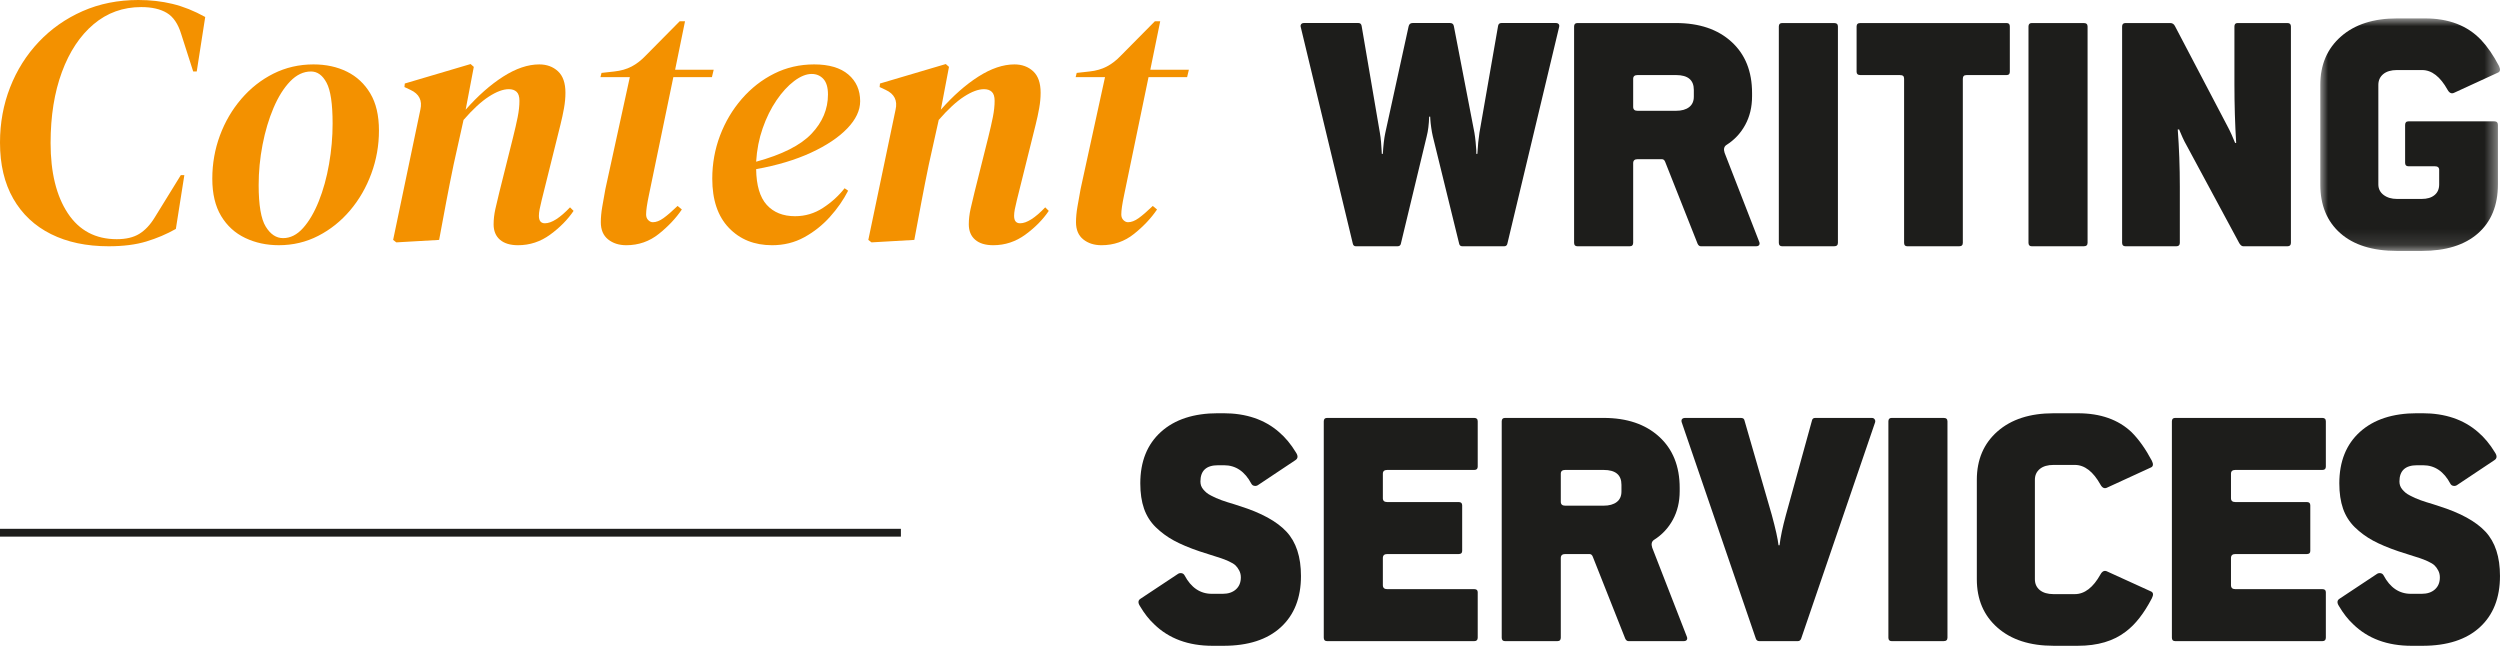
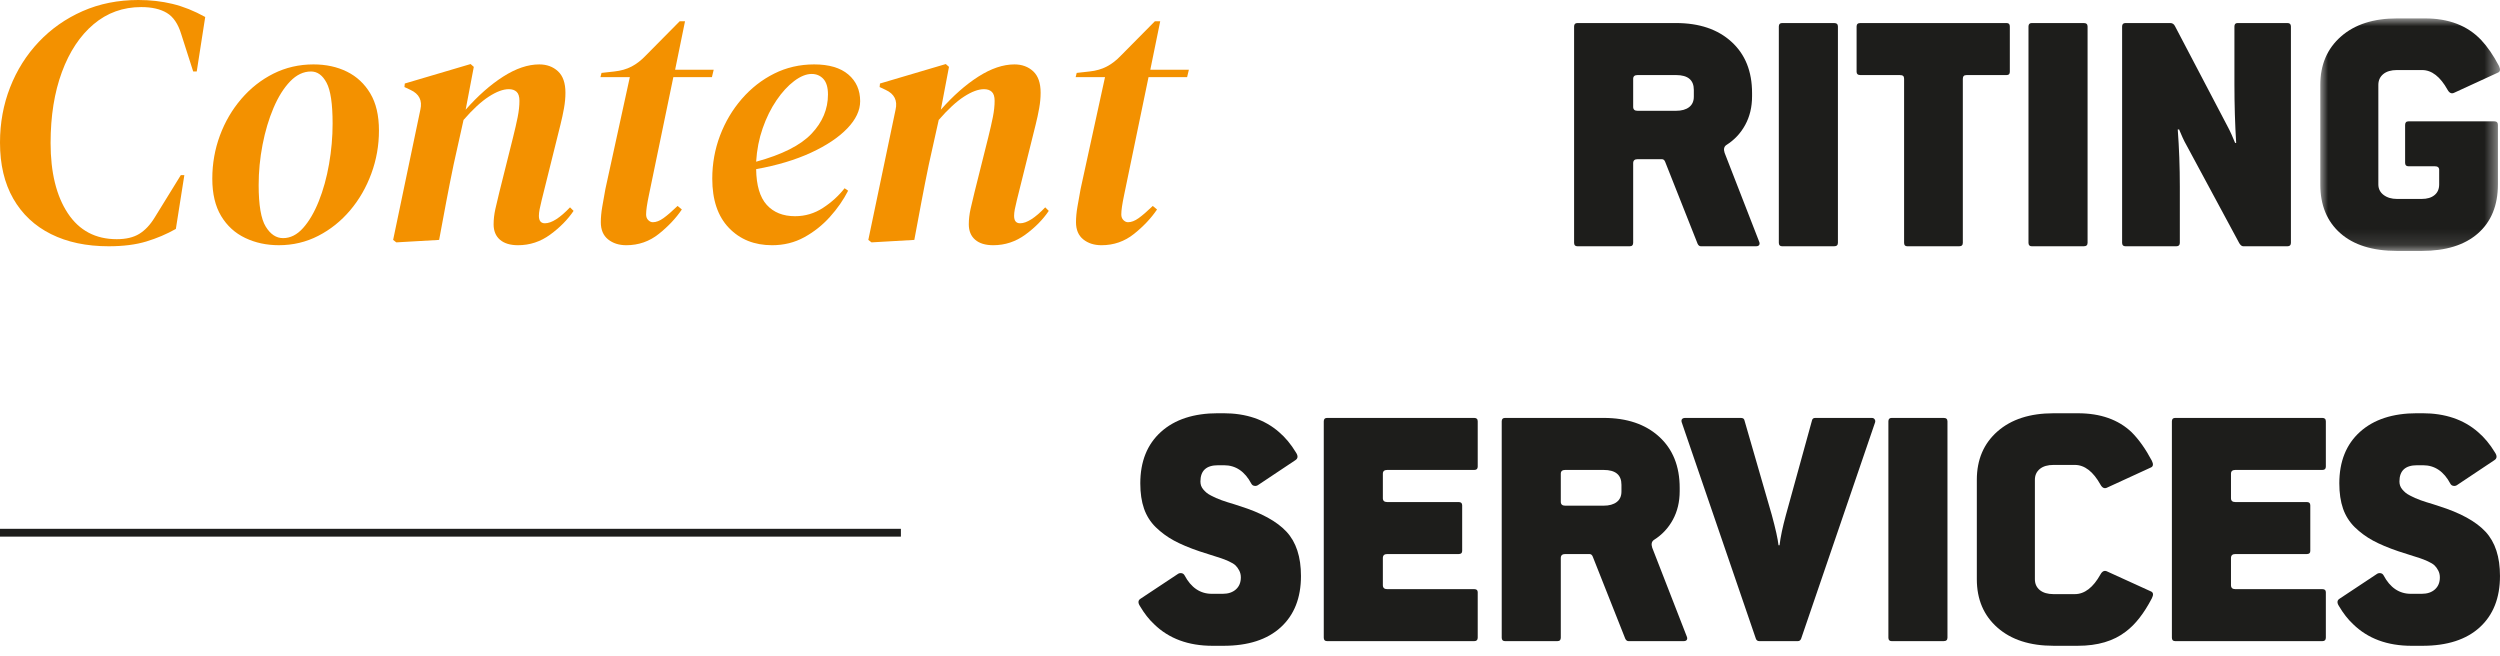
<svg xmlns="http://www.w3.org/2000/svg" xmlns:xlink="http://www.w3.org/1999/xlink" width="160px" height="42px" viewBox="0 0 160 42">
  <title>CONTENT WRITING SERVICES</title>
  <defs>
    <polygon id="path-1" points="0 0 11.502 0 11.502 14.882 0 14.882" />
  </defs>
  <g id="Home-000" stroke="none" stroke-width="1" fill="none" fill-rule="evenodd">
    <g id="TCH---Principal-Design---002" transform="translate(-317, -111)">
      <g id="CONTENT-WRITING-SERVICES" transform="translate(317, 111)">
        <path d="M83.262,36.864 C83.262,38.264 82.83,39.359 81.967,40.147 C81.105,40.936 79.882,41.331 78.297,41.331 L77.601,41.331 C76.053,41.331 74.808,40.87 73.864,39.949 C73.532,39.64 73.23,39.253 72.957,38.789 C72.817,38.574 72.832,38.415 73.002,38.313 L75.357,36.752 C75.431,36.694 75.514,36.669 75.604,36.681 C75.697,36.692 75.765,36.739 75.81,36.82 C76.229,37.609 76.812,38.004 77.557,38.004 L78.254,38.004 C78.607,38.004 78.89,37.909 79.099,37.721 C79.309,37.532 79.414,37.277 79.414,36.953 C79.414,36.79 79.378,36.643 79.309,36.511 C79.239,36.377 79.159,36.269 79.071,36.184 C78.982,36.1 78.841,36.013 78.646,35.924 C78.45,35.835 78.278,35.767 78.131,35.72 C77.984,35.671 77.763,35.601 77.469,35.509 C77.172,35.416 76.936,35.341 76.761,35.282 C76.112,35.062 75.57,34.833 75.134,34.597 C74.7,34.362 74.312,34.075 73.968,33.741 C73.626,33.405 73.376,33.008 73.217,32.552 C73.058,32.095 72.979,31.555 72.979,30.936 C72.979,29.536 73.419,28.438 74.3,27.642 C75.181,26.845 76.399,26.447 77.954,26.447 L78.297,26.447 C79.75,26.447 80.937,26.849 81.858,27.653 C82.264,28 82.624,28.434 82.941,28.959 C83.088,29.18 83.073,29.346 82.898,29.455 L80.543,31.025 C80.469,31.084 80.386,31.108 80.294,31.097 C80.201,31.086 80.133,31.04 80.088,30.959 C79.669,30.17 79.086,29.776 78.342,29.776 L77.954,29.776 C77.203,29.776 76.827,30.123 76.827,30.816 C76.827,30.912 76.842,31.002 76.87,31.086 C76.901,31.17 76.948,31.252 77.014,31.329 C77.082,31.406 77.15,31.476 77.22,31.535 C77.289,31.593 77.386,31.654 77.506,31.716 C77.629,31.78 77.733,31.831 77.822,31.871 C77.91,31.912 78.033,31.959 78.188,32.016 C78.342,32.071 78.467,32.112 78.563,32.142 C78.659,32.172 78.791,32.212 78.961,32.263 C79.131,32.316 79.256,32.356 79.337,32.386 C80.722,32.82 81.724,33.369 82.339,34.033 C82.954,34.697 83.262,35.641 83.262,36.864" id="Fill-1" fill="#1D1D1B" />
        <path d="M94.574,40.811 C94.574,40.958 94.5,41.032 94.353,41.032 L84.932,41.032 C84.791,41.032 84.721,40.958 84.721,40.811 L84.721,26.967 C84.721,26.82 84.791,26.747 84.932,26.747 L94.353,26.747 C94.5,26.747 94.574,26.82 94.574,26.967 L94.574,29.864 C94.574,30.004 94.5,30.076 94.353,30.076 L88.78,30.076 C88.595,30.076 88.503,30.157 88.503,30.317 L88.503,31.887 C88.503,32.049 88.595,32.131 88.78,32.131 L93.356,32.131 C93.505,32.131 93.579,32.202 93.579,32.342 L93.579,35.261 C93.579,35.393 93.505,35.459 93.356,35.459 L88.78,35.459 C88.595,35.459 88.503,35.544 88.503,35.714 L88.503,37.45 C88.503,37.62 88.595,37.705 88.78,37.705 L94.353,37.705 C94.5,37.705 94.574,37.771 94.574,37.903 L94.574,40.811 Z" id="Fill-3" fill="#1D1D1B" />
        <path d="M103.773,31.457 L103.773,31.025 C103.773,30.393 103.394,30.076 102.633,30.076 L100.169,30.076 C99.984,30.076 99.891,30.157 99.891,30.317 L99.891,32.11 C99.891,32.28 99.984,32.363 100.169,32.363 L102.633,32.363 C102.988,32.363 103.266,32.285 103.469,32.131 C103.671,31.976 103.773,31.751 103.773,31.457 L103.773,31.457 Z M107.953,40.734 C107.989,40.815 107.991,40.885 107.959,40.943 C107.925,41.004 107.857,41.032 107.753,41.032 L104.226,41.032 C104.137,41.032 104.068,40.981 104.017,40.877 L101.937,35.626 C101.894,35.514 101.824,35.459 101.728,35.459 L100.169,35.459 C99.984,35.459 99.891,35.544 99.891,35.714 L99.891,40.811 C99.891,40.958 99.818,41.032 99.671,41.032 L96.321,41.032 C96.181,41.032 96.11,40.958 96.11,40.811 L96.11,26.967 C96.11,26.82 96.181,26.747 96.321,26.747 L102.633,26.747 C104.124,26.747 105.305,27.147 106.183,27.947 C107.061,28.745 107.5,29.84 107.5,31.225 L107.5,31.434 C107.5,32.121 107.353,32.731 107.062,33.265 C106.772,33.799 106.368,34.229 105.853,34.554 C105.704,34.656 105.668,34.822 105.741,35.05 L107.953,40.734 Z" id="Fill-5" fill="#1D1D1B" />
        <path d="M120.005,27.034 L115.272,40.878 C115.229,40.981 115.159,41.032 115.063,41.032 L112.597,41.032 C112.487,41.032 112.413,40.981 112.376,40.878 L107.632,27.034 C107.603,26.945 107.609,26.875 107.649,26.824 C107.69,26.772 107.762,26.747 107.864,26.747 L111.413,26.747 C111.547,26.747 111.625,26.798 111.645,26.902 L113.393,32.95 C113.636,33.841 113.78,34.49 113.825,34.896 L113.891,34.896 C113.95,34.386 114.085,33.739 114.301,32.95 L115.969,26.902 C115.991,26.798 116.061,26.747 116.18,26.747 L119.796,26.747 C119.877,26.747 119.937,26.775 119.977,26.836 C120.018,26.894 120.028,26.96 120.005,27.034" id="Fill-7" fill="#1D1D1B" />
        <path d="M124.638,40.811 C124.638,40.958 124.557,41.032 124.395,41.032 L121.066,41.032 C120.926,41.032 120.857,40.958 120.857,40.811 L120.857,26.967 C120.857,26.82 120.926,26.747 121.066,26.747 L124.395,26.747 C124.557,26.747 124.638,26.82 124.638,26.967 L124.638,40.811 Z" id="Fill-9" fill="#1D1D1B" />
        <path d="M137.719,38.29 C137.217,39.256 136.66,39.968 136.049,40.425 C135.268,41.028 134.247,41.33 132.986,41.33 L131.427,41.33 C129.916,41.33 128.719,40.944 127.84,40.17 C126.959,39.396 126.517,38.364 126.517,37.073 L126.517,30.704 C126.517,29.415 126.959,28.383 127.84,27.609 C128.719,26.836 129.916,26.449 131.427,26.449 L132.986,26.449 C134.424,26.449 135.566,26.851 136.415,27.653 C136.887,28.124 137.321,28.738 137.719,29.489 C137.823,29.702 137.808,29.842 137.676,29.91 L134.866,31.202 C134.696,31.291 134.552,31.233 134.435,31.025 C133.964,30.178 133.414,29.755 132.788,29.755 L131.427,29.755 C131.052,29.755 130.759,29.84 130.548,30.013 C130.338,30.187 130.233,30.417 130.233,30.704 L130.233,37.073 C130.233,37.362 130.338,37.592 130.548,37.766 C130.759,37.937 131.052,38.024 131.427,38.024 L132.788,38.024 C133.414,38.024 133.964,37.601 134.435,36.754 C134.552,36.547 134.696,36.488 134.866,36.577 L137.676,37.858 C137.815,37.926 137.83,38.069 137.719,38.29" id="Fill-11" fill="#1D1D1B" />
        <path d="M148.854,40.811 C148.854,40.958 148.78,41.032 148.633,41.032 L139.212,41.032 C139.071,41.032 139.001,40.958 139.001,40.811 L139.001,26.967 C139.001,26.82 139.071,26.747 139.212,26.747 L148.633,26.747 C148.78,26.747 148.854,26.82 148.854,26.967 L148.854,29.864 C148.854,30.004 148.78,30.076 148.633,30.076 L143.06,30.076 C142.875,30.076 142.783,30.157 142.783,30.317 L142.783,31.887 C142.783,32.049 142.875,32.131 143.06,32.131 L147.636,32.131 C147.786,32.131 147.859,32.202 147.859,32.342 L147.859,35.261 C147.859,35.393 147.786,35.459 147.636,35.459 L143.06,35.459 C142.875,35.459 142.783,35.544 142.783,35.714 L142.783,37.45 C142.783,37.62 142.875,37.705 143.06,37.705 L148.633,37.705 C148.78,37.705 148.854,37.771 148.854,37.903 L148.854,40.811 Z" id="Fill-13" fill="#1D1D1B" />
        <path d="M159.999,36.864 C159.999,38.264 159.567,39.359 158.705,40.147 C157.842,40.936 156.619,41.331 155.034,41.331 L154.338,41.331 C152.791,41.331 151.545,40.87 150.601,39.949 C150.269,39.64 149.967,39.253 149.694,38.789 C149.554,38.574 149.569,38.415 149.739,38.313 L152.094,36.752 C152.168,36.694 152.251,36.669 152.341,36.681 C152.434,36.692 152.502,36.739 152.547,36.82 C152.966,37.609 153.549,38.004 154.295,38.004 L154.991,38.004 C155.344,38.004 155.627,37.909 155.836,37.721 C156.046,37.532 156.151,37.277 156.151,36.953 C156.151,36.79 156.116,36.643 156.046,36.511 C155.976,36.377 155.897,36.269 155.808,36.184 C155.719,36.1 155.578,36.013 155.383,35.924 C155.187,35.835 155.015,35.767 154.868,35.72 C154.721,35.671 154.5,35.601 154.206,35.509 C153.91,35.416 153.674,35.341 153.498,35.282 C152.849,35.062 152.307,34.833 151.871,34.597 C151.437,34.362 151.049,34.075 150.705,33.741 C150.364,33.405 150.113,33.008 149.954,32.552 C149.796,32.095 149.716,31.555 149.716,30.936 C149.716,29.536 150.156,28.438 151.037,27.642 C151.919,26.845 153.136,26.447 154.691,26.447 L155.034,26.447 C156.487,26.447 157.674,26.849 158.595,27.653 C159.001,28 159.361,28.434 159.678,28.959 C159.826,29.18 159.811,29.346 159.635,29.455 L157.28,31.025 C157.206,31.084 157.123,31.108 157.031,31.097 C156.938,31.086 156.87,31.04 156.825,30.959 C156.406,30.17 155.823,29.776 155.08,29.776 L154.691,29.776 C153.94,29.776 153.564,30.123 153.564,30.816 C153.564,30.912 153.579,31.002 153.608,31.086 C153.638,31.17 153.685,31.252 153.751,31.329 C153.819,31.406 153.887,31.476 153.957,31.535 C154.027,31.593 154.123,31.654 154.244,31.716 C154.366,31.78 154.47,31.831 154.559,31.871 C154.647,31.912 154.77,31.959 154.925,32.016 C155.08,32.071 155.204,32.112 155.3,32.142 C155.397,32.172 155.529,32.212 155.699,32.263 C155.868,32.316 155.993,32.356 156.074,32.386 C157.459,32.82 158.461,33.369 159.076,34.033 C159.692,34.697 159.999,35.641 159.999,36.864" id="Fill-15" fill="#1D1D1B" />
        <path d="M6.952,15.761 C5.533,15.761 4.303,15.501 3.261,14.98 C2.219,14.459 1.416,13.704 0.849,12.715 C0.283,11.726 0,10.53 0,9.126 C0,7.873 0.215,6.695 0.646,5.593 C1.076,4.491 1.687,3.521 2.48,2.683 C3.272,1.846 4.208,1.189 5.288,0.713 C6.367,0.238 7.556,0 8.854,0 C9.624,0 10.353,0.083 11.04,0.249 C11.727,0.415 12.425,0.694 13.134,1.087 L12.591,4.574 L12.364,4.574 L11.595,2.174 C11.398,1.527 11.093,1.076 10.677,0.827 C10.262,0.577 9.715,0.453 9.036,0.453 C7.873,0.453 6.858,0.819 5.99,1.551 C5.122,2.283 4.446,3.302 3.963,4.608 C3.48,5.914 3.238,7.428 3.238,9.149 C3.238,11.036 3.605,12.534 4.337,13.644 C5.069,14.753 6.114,15.308 7.473,15.308 C8.062,15.308 8.541,15.195 8.911,14.969 C9.281,14.742 9.609,14.395 9.896,13.927 L11.572,11.209 L11.798,11.209 L11.255,14.651 C10.666,14.984 10.036,15.252 9.364,15.455 C8.692,15.659 7.888,15.761 6.952,15.761" id="Fill-17" fill="#F39100" />
        <path d="M18.116,15.24 C18.584,15.24 19.011,15.025 19.396,14.595 C19.781,14.165 20.117,13.591 20.404,12.874 C20.69,12.157 20.909,11.364 21.06,10.496 C21.211,9.628 21.287,8.764 21.287,7.903 C21.287,6.65 21.158,5.782 20.902,5.299 C20.645,4.816 20.313,4.575 19.905,4.575 C19.422,4.575 18.977,4.786 18.569,5.209 C18.162,5.631 17.807,6.197 17.505,6.907 C17.203,7.617 16.969,8.402 16.803,9.262 C16.637,10.123 16.554,10.983 16.554,11.844 C16.554,13.127 16.705,14.014 17.007,14.504 C17.309,14.995 17.679,15.24 18.116,15.24 M17.845,15.693 C17.06,15.693 16.343,15.539 15.693,15.229 C15.044,14.92 14.531,14.452 14.153,13.825 C13.776,13.199 13.587,12.402 13.587,11.436 C13.587,10.47 13.75,9.549 14.074,8.673 C14.399,7.798 14.855,7.016 15.444,6.33 C16.033,5.643 16.72,5.103 17.505,4.71 C18.29,4.318 19.143,4.122 20.064,4.122 C20.864,4.122 21.577,4.276 22.204,4.586 C22.83,4.895 23.329,5.36 23.698,5.979 C24.068,6.598 24.253,7.39 24.253,8.356 C24.253,9.307 24.091,10.225 23.766,11.108 C23.442,11.991 22.989,12.776 22.408,13.463 C21.826,14.15 21.147,14.693 20.37,15.093 C19.592,15.493 18.75,15.693 17.845,15.693" id="Fill-19" fill="#F39100" />
        <path d="M25.363,15.512 L25.16,15.354 L26.903,7.02 C27.039,6.432 26.828,6.009 26.269,5.752 L25.884,5.571 L25.907,5.345 L30.119,4.099 L30.323,4.28 L29.802,7.02 C30.587,6.13 31.387,5.424 32.202,4.903 C33.018,4.382 33.787,4.122 34.512,4.122 C34.995,4.122 35.395,4.269 35.712,4.563 C36.029,4.858 36.188,5.314 36.188,5.933 C36.188,6.25 36.158,6.579 36.097,6.919 C36.037,7.258 35.961,7.609 35.871,7.972 L34.671,12.795 C34.61,13.036 34.565,13.237 34.535,13.395 C34.505,13.554 34.489,13.693 34.489,13.814 C34.489,14.131 34.618,14.29 34.874,14.29 C35.297,14.29 35.833,13.95 36.482,13.27 L36.709,13.497 C36.331,14.056 35.833,14.561 35.214,15.014 C34.595,15.467 33.908,15.694 33.153,15.694 C32.655,15.694 32.27,15.577 31.998,15.343 C31.727,15.109 31.591,14.78 31.591,14.357 C31.591,14.04 31.629,13.712 31.704,13.372 C31.78,13.033 31.863,12.682 31.953,12.319 L32.836,8.787 C32.957,8.304 33.055,7.873 33.131,7.496 C33.206,7.119 33.244,6.771 33.244,6.454 C33.244,6.183 33.184,5.99 33.063,5.877 C32.942,5.764 32.776,5.707 32.565,5.707 C32.202,5.707 31.776,5.865 31.285,6.183 C30.795,6.5 30.255,6.998 29.666,7.677 L29.032,10.53 C28.866,11.331 28.707,12.131 28.556,12.931 C28.405,13.731 28.254,14.539 28.104,15.354 L25.363,15.512 Z" id="Fill-21" fill="#F39100" />
        <path d="M40.082,15.694 C39.614,15.694 39.226,15.569 38.916,15.32 C38.607,15.071 38.452,14.705 38.452,14.222 C38.452,13.92 38.482,13.592 38.543,13.237 C38.603,12.882 38.671,12.501 38.746,12.093 L40.309,4.937 L38.429,4.937 L38.497,4.666 L39.313,4.575 C39.735,4.53 40.105,4.424 40.422,4.258 C40.739,4.092 41.041,3.858 41.328,3.556 L43.502,1.359 L43.842,1.359 L43.208,4.462 L45.676,4.462 L45.563,4.937 L43.094,4.937 L41.532,12.478 C41.471,12.765 41.426,13.01 41.396,13.214 C41.366,13.418 41.351,13.588 41.351,13.724 C41.351,13.875 41.396,13.996 41.486,14.086 C41.577,14.177 41.675,14.222 41.781,14.222 C41.992,14.222 42.219,14.135 42.46,13.962 C42.702,13.788 43.004,13.528 43.366,13.18 L43.638,13.407 C43.26,13.965 42.77,14.486 42.166,14.969 C41.562,15.452 40.868,15.694 40.082,15.694" id="Fill-23" fill="#F39100" />
        <path d="M51.948,4.733 C51.601,4.733 51.227,4.884 50.827,5.186 C50.427,5.488 50.049,5.899 49.695,6.42 C49.34,6.941 49.045,7.537 48.811,8.209 C48.577,8.881 48.438,9.594 48.393,10.349 C50.053,9.896 51.234,9.3 51.936,8.56 C52.639,7.821 52.99,6.983 52.99,6.047 C52.99,5.594 52.891,5.262 52.695,5.05 C52.499,4.839 52.25,4.733 51.948,4.733 M49.412,15.694 C48.279,15.694 47.358,15.324 46.649,14.584 C45.939,13.844 45.585,12.795 45.585,11.436 C45.585,10.47 45.751,9.549 46.083,8.674 C46.415,7.798 46.879,7.017 47.475,6.33 C48.072,5.643 48.762,5.103 49.547,4.711 C50.332,4.318 51.185,4.122 52.106,4.122 C53.057,4.122 53.786,4.337 54.292,4.767 C54.797,5.197 55.05,5.767 55.05,6.477 C55.05,7.066 54.775,7.647 54.224,8.221 C53.673,8.794 52.899,9.311 51.903,9.772 C50.906,10.232 49.736,10.583 48.393,10.825 C48.408,11.866 48.634,12.629 49.072,13.112 C49.51,13.595 50.114,13.837 50.883,13.837 C51.533,13.837 52.129,13.659 52.672,13.304 C53.216,12.95 53.676,12.531 54.054,12.048 L54.28,12.206 C53.978,12.795 53.59,13.354 53.114,13.882 C52.639,14.41 52.091,14.844 51.472,15.184 C50.853,15.524 50.166,15.694 49.412,15.694" id="Fill-25" fill="#F39100" />
        <path d="M55.776,15.512 L55.572,15.354 L57.316,7.02 C57.451,6.432 57.24,6.009 56.681,5.752 L56.296,5.571 L56.319,5.345 L60.531,4.099 L60.735,4.28 L60.214,7.02 C60.999,6.13 61.799,5.424 62.614,4.903 C63.43,4.382 64.2,4.122 64.924,4.122 C65.407,4.122 65.807,4.269 66.125,4.563 C66.442,4.858 66.6,5.314 66.6,5.933 C66.6,6.25 66.57,6.579 66.509,6.919 C66.449,7.258 66.374,7.609 66.283,7.972 L65.083,12.795 C65.022,13.036 64.977,13.237 64.947,13.395 C64.917,13.554 64.902,13.693 64.902,13.814 C64.902,14.131 65.03,14.29 65.287,14.29 C65.709,14.29 66.245,13.95 66.894,13.27 L67.121,13.497 C66.743,14.056 66.245,14.561 65.626,15.014 C65.007,15.467 64.32,15.694 63.566,15.694 C63.067,15.694 62.682,15.577 62.411,15.343 C62.139,15.109 62.003,14.78 62.003,14.357 C62.003,14.04 62.041,13.712 62.116,13.372 C62.192,13.033 62.275,12.682 62.365,12.319 L63.249,8.787 C63.369,8.304 63.467,7.873 63.543,7.496 C63.618,7.119 63.656,6.771 63.656,6.454 C63.656,6.183 63.596,5.99 63.475,5.877 C63.354,5.764 63.188,5.707 62.977,5.707 C62.614,5.707 62.188,5.865 61.697,6.183 C61.207,6.5 60.667,6.998 60.078,7.677 L59.444,10.53 C59.278,11.331 59.12,12.131 58.969,12.931 C58.818,13.731 58.667,14.539 58.516,15.354 L55.776,15.512 Z" id="Fill-27" fill="#F39100" />
        <path d="M70.495,15.694 C70.027,15.694 69.638,15.569 69.328,15.32 C69.019,15.071 68.864,14.705 68.864,14.222 C68.864,13.92 68.894,13.592 68.955,13.237 C69.015,12.882 69.083,12.501 69.159,12.093 L70.721,4.937 L68.842,4.937 L68.909,4.666 L69.725,4.575 C70.147,4.53 70.517,4.424 70.834,4.258 C71.151,4.092 71.453,3.858 71.74,3.556 L73.914,1.359 L74.254,1.359 L73.62,4.462 L76.088,4.462 L75.975,4.937 L73.506,4.937 L71.944,12.478 C71.884,12.765 71.838,13.01 71.808,13.214 C71.778,13.418 71.763,13.588 71.763,13.724 C71.763,13.875 71.808,13.996 71.899,14.086 C71.989,14.177 72.087,14.222 72.193,14.222 C72.404,14.222 72.631,14.135 72.872,13.962 C73.114,13.788 73.416,13.528 73.778,13.18 L74.05,13.407 C73.673,13.965 73.182,14.486 72.578,14.969 C71.974,15.452 71.28,15.694 70.495,15.694" id="Fill-29" fill="#F39100" />
        <line x1="0" y1="34.094" x2="57.657" y2="34.094" id="Stroke-31" stroke="#1D1D1B" stroke-width="0.5" />
-         <path d="M99.781,1.74 L96.474,15.584 C96.452,15.701 96.382,15.762 96.265,15.762 L93.6,15.762 C93.481,15.762 93.412,15.709 93.389,15.607 L91.698,8.717 C91.66,8.555 91.628,8.372 91.598,8.164 C91.568,7.958 91.551,7.792 91.543,7.668 L91.532,7.468 L91.466,7.468 C91.451,7.955 91.4,8.372 91.311,8.717 L89.653,15.607 C89.63,15.709 89.556,15.762 89.432,15.762 L86.777,15.762 C86.667,15.762 86.601,15.701 86.578,15.584 L83.25,1.74 C83.229,1.667 83.234,1.605 83.272,1.552 C83.308,1.501 83.368,1.474 83.45,1.474 L86.943,1.474 C87.054,1.474 87.12,1.535 87.143,1.652 L88.315,8.519 C88.343,8.674 88.367,8.861 88.386,9.083 C88.405,9.304 88.418,9.487 88.424,9.636 L88.435,9.846 L88.501,9.846 C88.532,9.308 88.583,8.864 88.656,8.519 L90.149,1.697 C90.179,1.548 90.264,1.474 90.404,1.474 L92.804,1.474 C92.944,1.474 93.025,1.542 93.047,1.674 L94.363,8.496 C94.393,8.666 94.417,8.862 94.44,9.089 C94.463,9.313 94.476,9.495 94.484,9.636 L94.484,9.846 L94.551,9.846 C94.58,9.323 94.625,8.872 94.684,8.496 L95.878,1.652 C95.899,1.535 95.969,1.474 96.088,1.474 L99.571,1.474 C99.66,1.474 99.722,1.499 99.758,1.546 C99.796,1.595 99.803,1.659 99.781,1.74" id="Fill-33" fill="#1D1D1B" />
        <path d="M108.405,6.186 L108.405,5.753 C108.405,5.121 108.026,4.804 107.265,4.804 L104.801,4.804 C104.616,4.804 104.523,4.885 104.523,5.046 L104.523,6.838 C104.523,7.008 104.616,7.091 104.801,7.091 L107.265,7.091 C107.62,7.091 107.898,7.014 108.101,6.859 C108.303,6.705 108.405,6.48 108.405,6.186 L108.405,6.186 Z M112.585,15.463 C112.621,15.544 112.623,15.614 112.591,15.672 C112.557,15.732 112.489,15.761 112.385,15.761 L108.858,15.761 C108.769,15.761 108.7,15.71 108.649,15.606 L106.569,10.354 C106.526,10.243 106.456,10.188 106.36,10.188 L104.801,10.188 C104.616,10.188 104.523,10.273 104.523,10.443 L104.523,15.54 C104.523,15.687 104.45,15.761 104.303,15.761 L100.953,15.761 C100.813,15.761 100.742,15.687 100.742,15.54 L100.742,1.696 C100.742,1.549 100.813,1.475 100.953,1.475 L107.265,1.475 C108.756,1.475 109.938,1.875 110.815,2.676 C111.693,3.474 112.132,4.568 112.132,5.953 L112.132,6.163 C112.132,6.85 111.985,7.459 111.694,7.993 C111.404,8.527 111,8.958 110.485,9.282 C110.336,9.384 110.3,9.55 110.374,9.779 L112.585,15.463 Z" id="Fill-35" fill="#1D1D1B" />
        <path d="M117.627,15.54 C117.627,15.687 117.546,15.761 117.384,15.761 L114.055,15.761 C113.915,15.761 113.845,15.687 113.845,15.54 L113.845,1.696 C113.845,1.549 113.915,1.475 114.055,1.475 L117.384,1.475 C117.546,1.475 117.627,1.549 117.627,1.696 L117.627,15.54 Z" id="Fill-37" fill="#1D1D1B" />
        <path d="M128.629,4.593 C128.629,4.733 128.563,4.803 128.431,4.803 L125.887,4.803 C125.783,4.803 125.713,4.823 125.678,4.865 C125.64,4.905 125.621,4.965 125.621,5.046 L125.621,15.54 C125.621,15.687 125.544,15.761 125.389,15.761 L122.062,15.761 C121.928,15.761 121.862,15.687 121.862,15.54 L121.862,5.046 C121.862,4.957 121.841,4.895 121.801,4.859 C121.76,4.822 121.681,4.803 121.564,4.803 L119.054,4.803 C118.899,4.803 118.822,4.733 118.822,4.593 L118.822,1.697 C118.822,1.549 118.899,1.476 119.054,1.476 L128.431,1.476 C128.563,1.476 128.629,1.549 128.629,1.697 L128.629,4.593 Z" id="Fill-39" fill="#1D1D1B" />
        <path d="M133.605,15.54 C133.605,15.687 133.524,15.761 133.361,15.761 L130.032,15.761 C129.893,15.761 129.823,15.687 129.823,15.54 L129.823,1.696 C129.823,1.549 129.893,1.475 130.032,1.475 L133.361,1.475 C133.524,1.475 133.605,1.549 133.605,1.696 L133.605,15.54 Z" id="Fill-41" fill="#1D1D1B" />
        <path d="M146.619,15.54 C146.619,15.687 146.546,15.761 146.398,15.761 L143.568,15.761 C143.479,15.761 143.394,15.695 143.313,15.563 L139.941,9.303 C139.852,9.148 139.769,8.986 139.692,8.816 C139.614,8.648 139.558,8.514 139.52,8.42 L139.465,8.286 L139.376,8.286 C139.465,9.48 139.509,10.698 139.509,11.936 L139.509,15.54 C139.509,15.687 139.435,15.761 139.288,15.761 L136.027,15.761 C135.887,15.761 135.815,15.687 135.815,15.54 L135.815,1.696 C135.815,1.549 135.887,1.475 136.027,1.475 L138.901,1.475 C139.033,1.475 139.133,1.541 139.199,1.673 L142.551,8.065 C142.647,8.242 142.734,8.422 142.815,8.601 C142.896,8.782 142.956,8.92 142.992,9.016 L143.047,9.148 L143.115,9.148 C143.041,7.969 143.003,6.708 143.003,5.367 L143.003,1.696 C143.003,1.549 143.069,1.475 143.202,1.475 L146.398,1.475 C146.546,1.475 146.619,1.549 146.619,1.696 L146.619,15.54 Z" id="Fill-43" fill="#1D1D1B" />
        <g id="Group-47" transform="translate(148.498, 1.177)">
          <mask id="mask-2" fill="white">
            <use xlink:href="#path-1" />
          </mask>
          <g id="Clip-46" />
          <path d="M11.434,3.04 C11.538,3.253 11.523,3.393 11.391,3.461 L8.581,4.754 C8.411,4.842 8.267,4.784 8.15,4.576 C7.679,3.729 7.133,3.306 6.514,3.306 L4.91,3.306 C4.535,3.306 4.24,3.393 4.031,3.565 C3.821,3.738 3.716,3.969 3.716,4.257 L3.716,10.626 C3.716,10.906 3.829,11.13 4.053,11.3 C4.278,11.47 4.563,11.555 4.91,11.555 L6.492,11.555 C6.837,11.555 7.111,11.474 7.309,11.311 C7.509,11.149 7.609,10.921 7.609,10.626 L7.609,9.696 C7.609,9.541 7.516,9.464 7.331,9.464 L5.641,9.464 C5.499,9.464 5.429,9.39 5.429,9.243 L5.429,6.822 C5.429,6.667 5.499,6.59 5.641,6.59 L11.158,6.59 C11.298,6.59 11.368,6.667 11.368,6.822 L11.368,10.626 C11.368,11.966 10.941,13.012 10.09,13.761 C9.239,14.508 8.039,14.882 6.492,14.882 L4.91,14.882 C3.348,14.882 2.138,14.504 1.283,13.749 C0.428,12.993 0,11.953 0,10.626 L0,4.257 C0,2.967 0.442,1.934 1.323,1.161 C2.202,0.387 3.399,0 4.91,0 L6.701,0 C8.22,0 9.419,0.46 10.294,1.381 C10.692,1.802 11.074,2.355 11.434,3.04" id="Fill-45" fill="#1D1D1B" mask="url(#mask-2)" />
        </g>
      </g>
    </g>
  </g>
</svg>